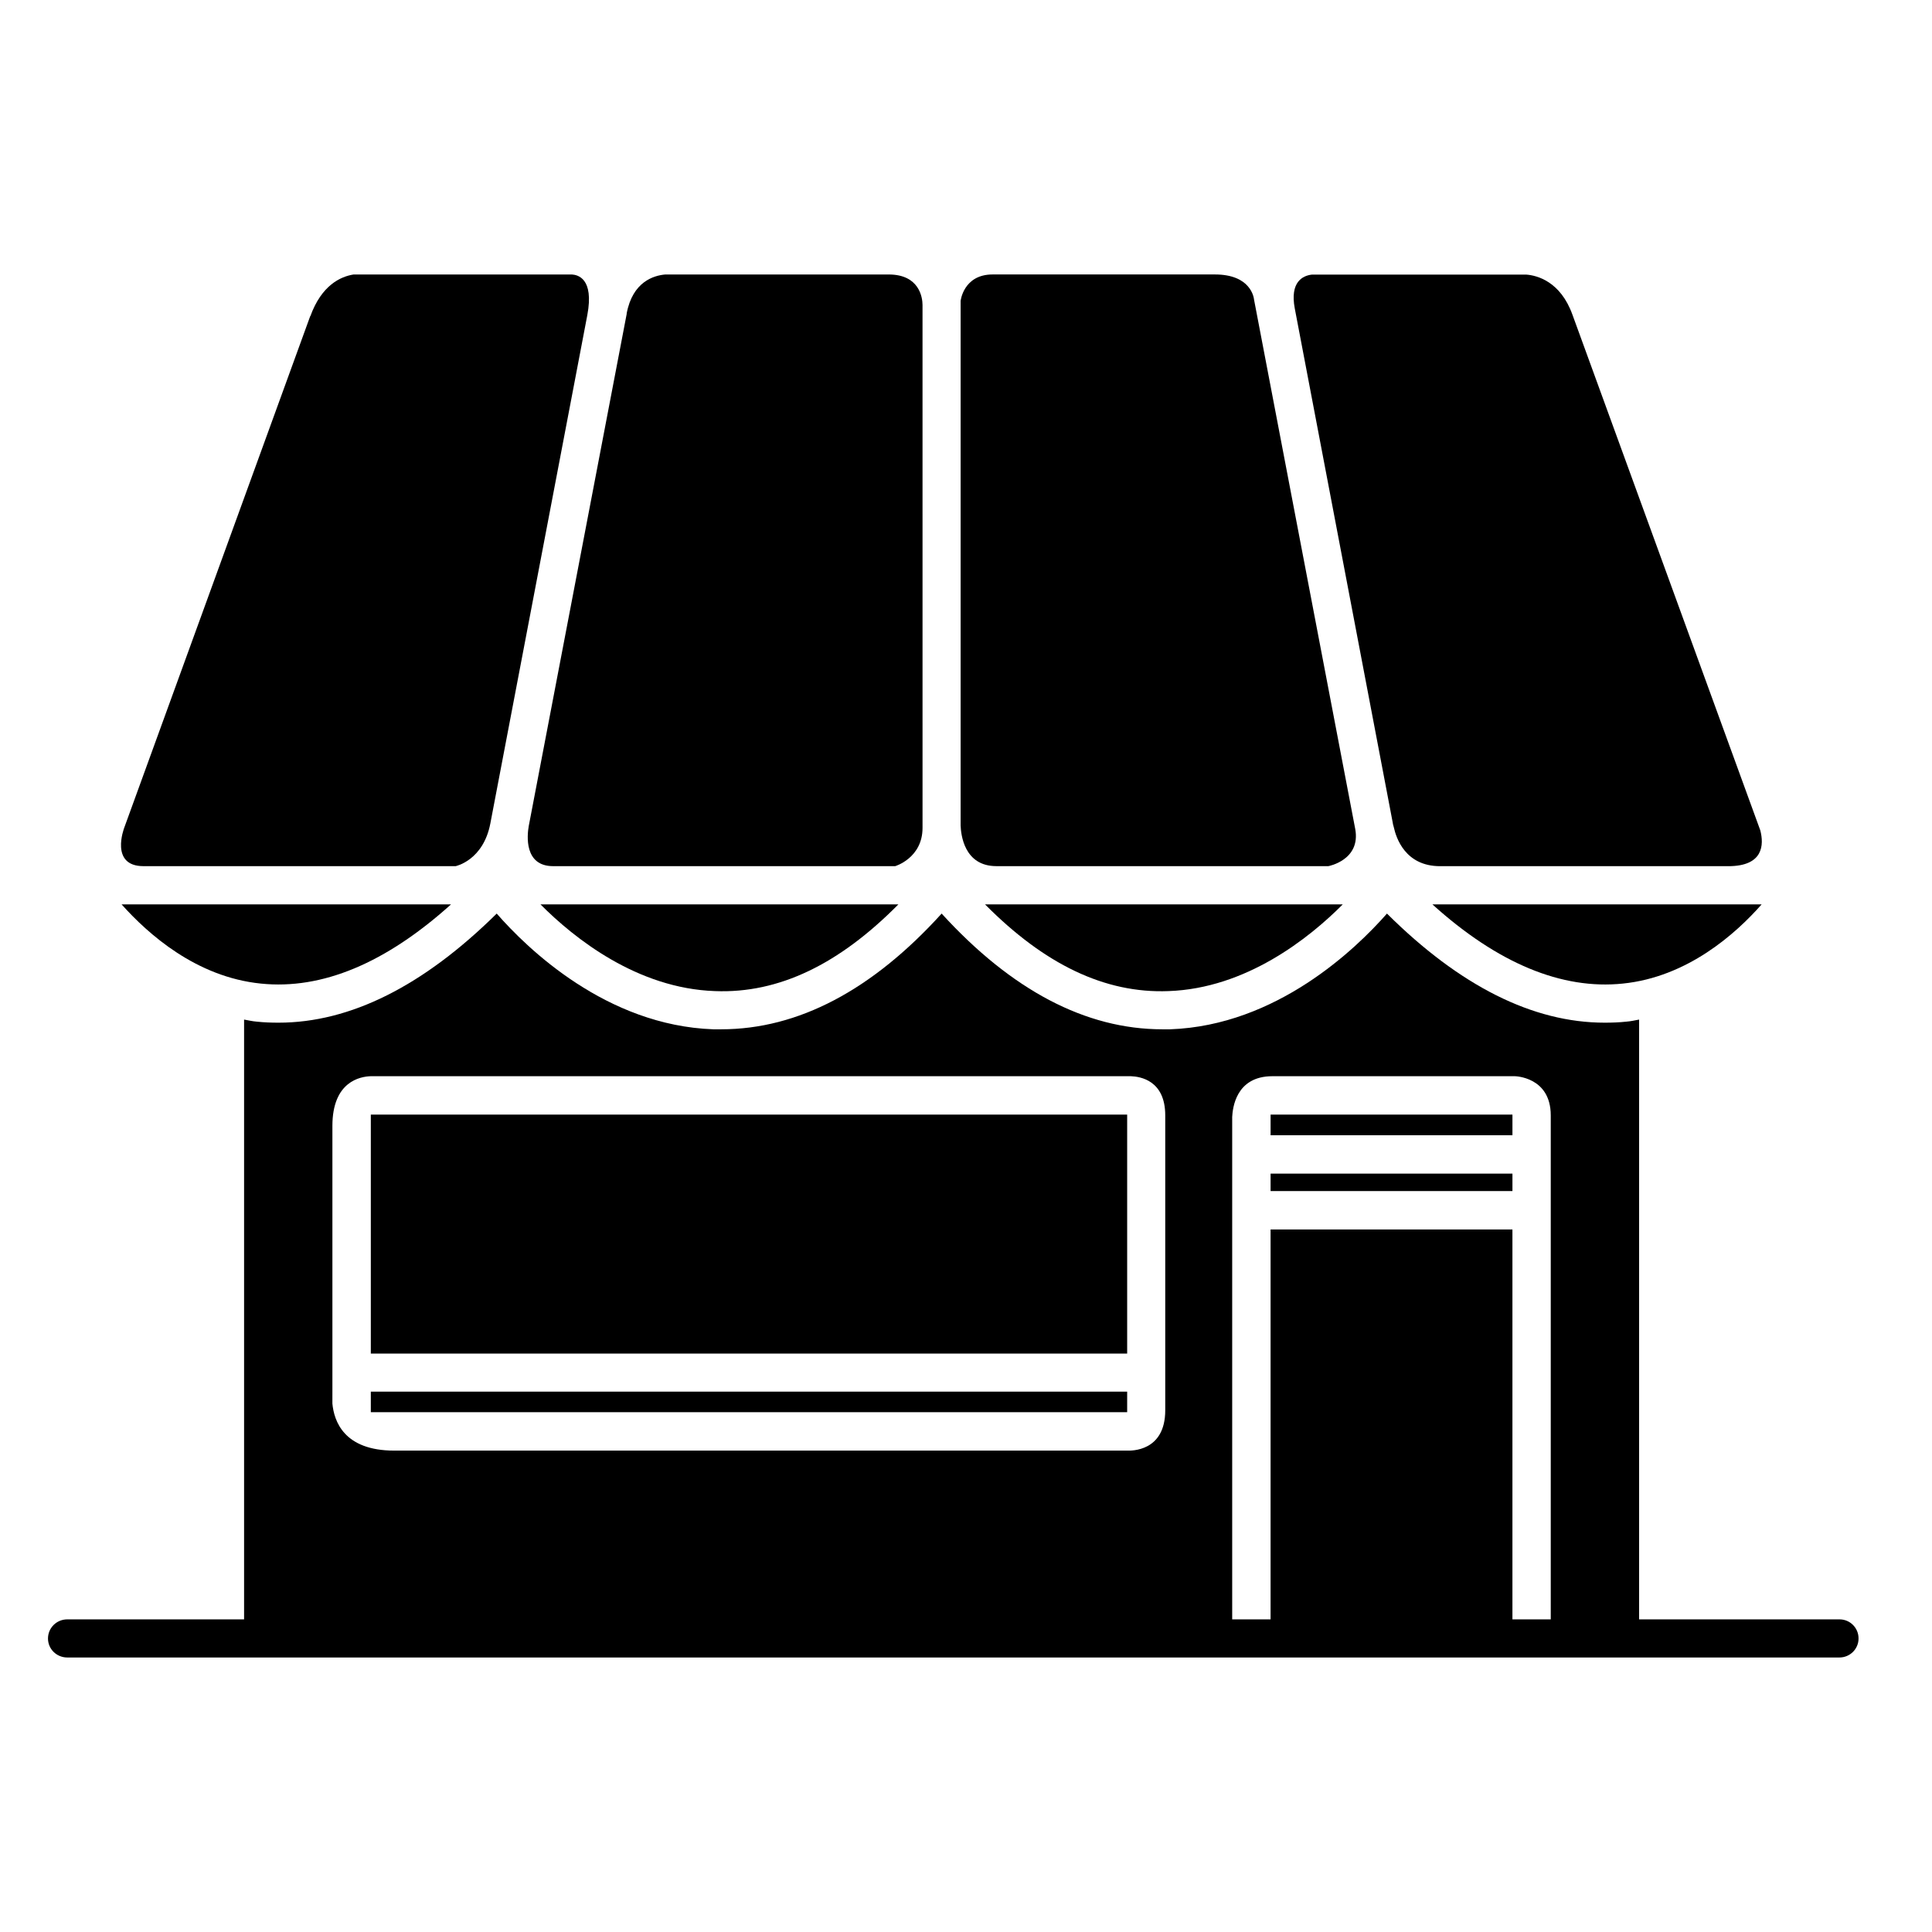
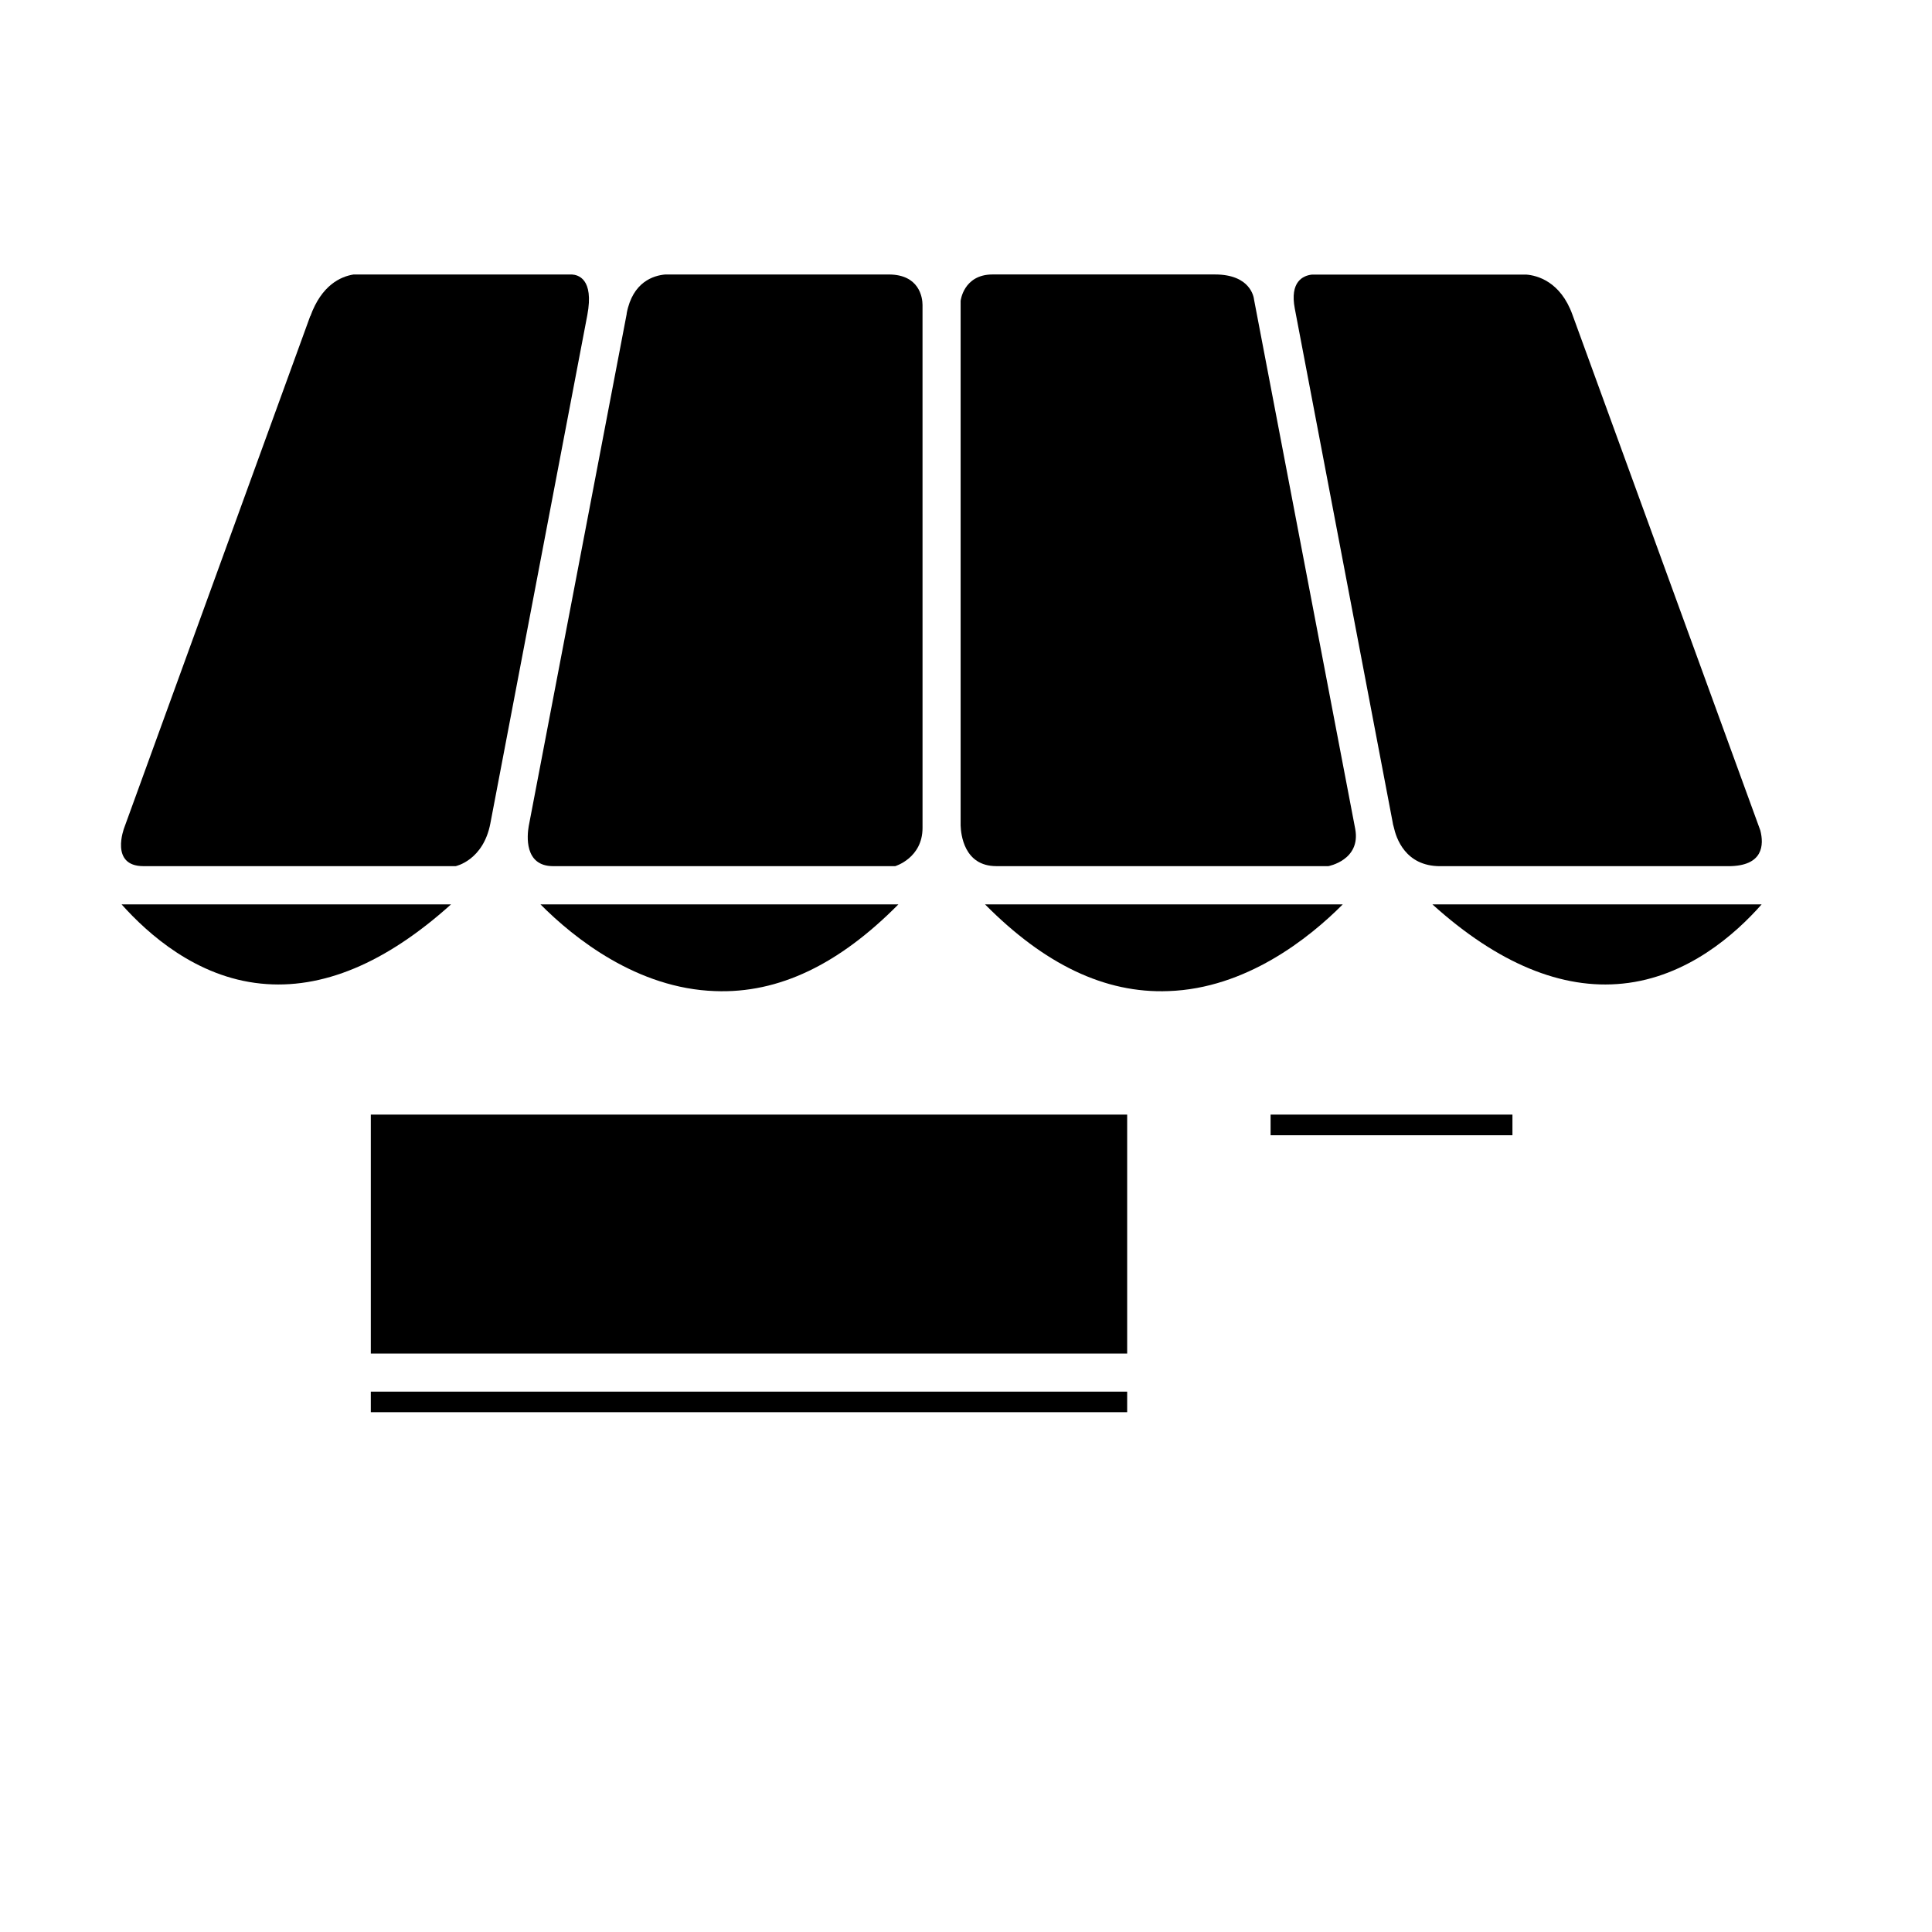
<svg xmlns="http://www.w3.org/2000/svg" fill="#000000" width="800px" height="800px" version="1.1" viewBox="144 144 512 512">
  <g>
-     <path d="m480.72 455.02h64.094v4.625h-64.094z" />
    <path d="m182.02 373.54h82.727s7.316-1.492 9.199-11.309l25.699-134.73c1.828-9.742-2.555-10.66-4.07-10.758h-57.883c-3.41 0.543-8.465 2.801-11.445 11.055-0.121 0.066-0.121 0.156-0.121 0.215l-49.234 135.43c0.016 0-3.887 10.094 5.129 10.094z" />
    <path d="m213.14 404.66c16.203 1.668 33.07-5.41 50.383-20.984h-87.297c7.004 7.824 19.742 19.254 36.914 20.984z" />
    <path d="m333.47 406.65c16.988 0.672 32.961-7.164 48.617-22.984l-94.855 0.004c8.953 9.012 25.648 22.281 46.238 22.98z" />
    <path d="m290.58 373.54h90.652s7.25-2.137 7.25-10.148l-0.004-138.58c0-1.977-0.852-8.07-8.953-8.07h-59.219c-3.094 0.266-8.645 1.926-10.227 10.305v0.152l-25.961 135.74c-0.422 2.398-1.273 10.602 6.461 10.602z" />
    <path d="m513.13 362.23v0.09l0.246 0.922c0.605 2.742 2.988 10.305 12.254 10.305h76.383c9.336 0 9.465-5.68 8.488-9.48l-49.777-136.64c-3.164-8.844-9.391-10.449-12.254-10.656h-56.785c-2.43 0.262-5.894 1.918-4.555 8.984z" />
    <path d="m408.05 373.54h87.973s8.645-1.586 7.129-9.848l-26.809-140.25c-0.074-0.75-0.984-6.707-10.375-6.707h-58.918c-7.734 0-8.473 7.008-8.473 7.008v139.02c0.082 2.297 0.867 10.773 9.473 10.773z" />
    <path d="m453.67 406.65c20.523-0.707 37.211-13.961 46.18-22.984l-94.805 0.004c15.664 15.816 31.699 23.648 48.625 22.98z" />
    <path d="m574.04 404.66c17.125-1.727 29.91-13.16 36.809-20.984h-87.238c17.297 15.629 34.301 22.652 50.43 20.984z" />
    <path d="m480.72 439.38h64.094v5.473h-64.094z" />
    <path d="m242.27 439.38h200.44v63.332h-200.44z" />
    <path d="m242.27 512.8h200.44v5.445h-200.44z" />
-     <path d="m631.5 573.15h-53.121v-158.95c-1.109 0.207-2.195 0.453-3.285 0.539-1.965 0.215-3.906 0.281-5.84 0.281-19.02 0-38.387-9.719-57.695-28.914-8.156 9.285-29.191 29.664-57.453 30.668h-2.066c-20.355 0-39.988-10.383-58.496-30.668-18.398 20.289-38.016 30.668-58.438 30.668h-2.082c-28.328-1.004-49.277-21.383-57.391-30.668-19.426 19.191-38.809 28.914-57.82 28.914-1.949 0-3.883-0.066-5.836-0.281-1.098-0.09-2.125-0.332-3.293-0.539v158.95h-46.855c-2.856 0-5.113 2.277-5.113 5.078 0 2.75 2.258 5.023 5.113 5.023h469.64c2.812 0 5.062-2.273 5.062-5.023 0.023-2.801-2.231-5.078-5.035-5.078zm-399.41-60.344v-70.43c0-11.824 7.43-13.074 10.113-13.168h201.53c2.438 0.102 9.07 1.074 9.07 10.395v78.129c0 11.059-9.18 10.695-9.934 10.695h-194.39c-13.406 0-15.957-7.898-16.391-12.461zm312.72 60.344v-103.33h-64.094v103.33h-10.172v-133.16c0.125-2.231 0.91-10.785 10.656-10.785h64.219s9.547 0.102 9.547 10.395v133.55z" />
  </g>
</svg>